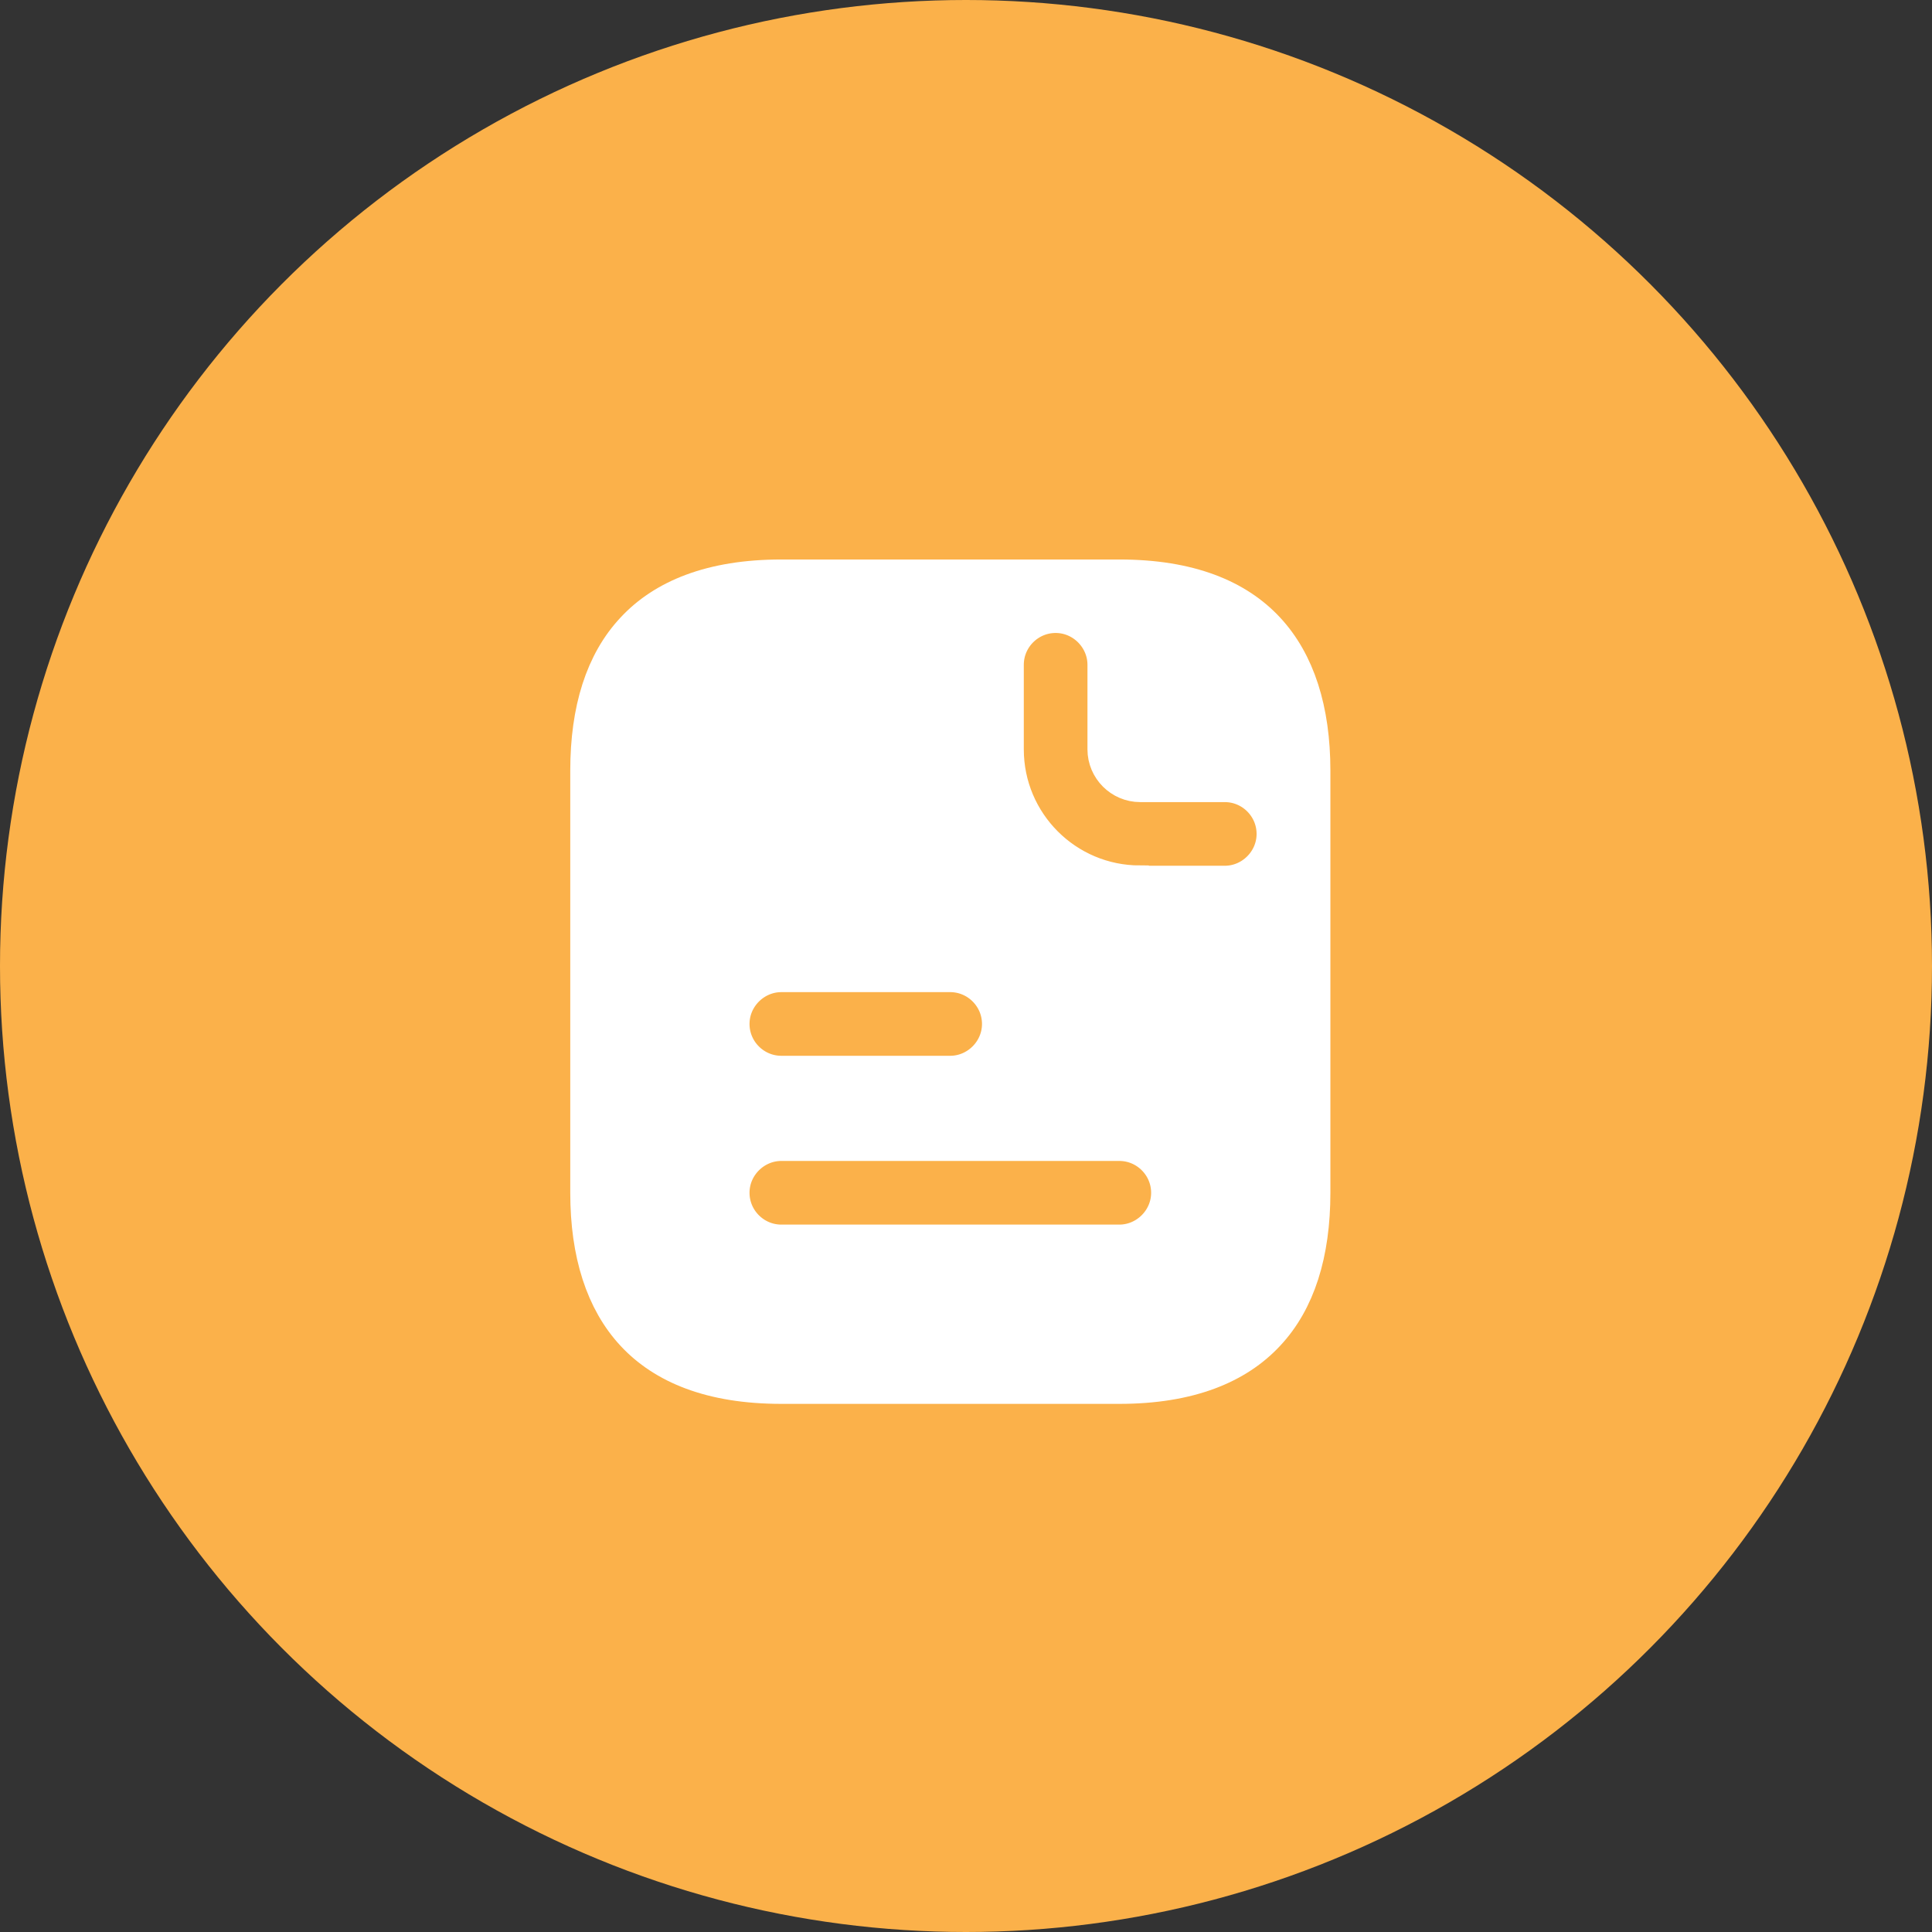
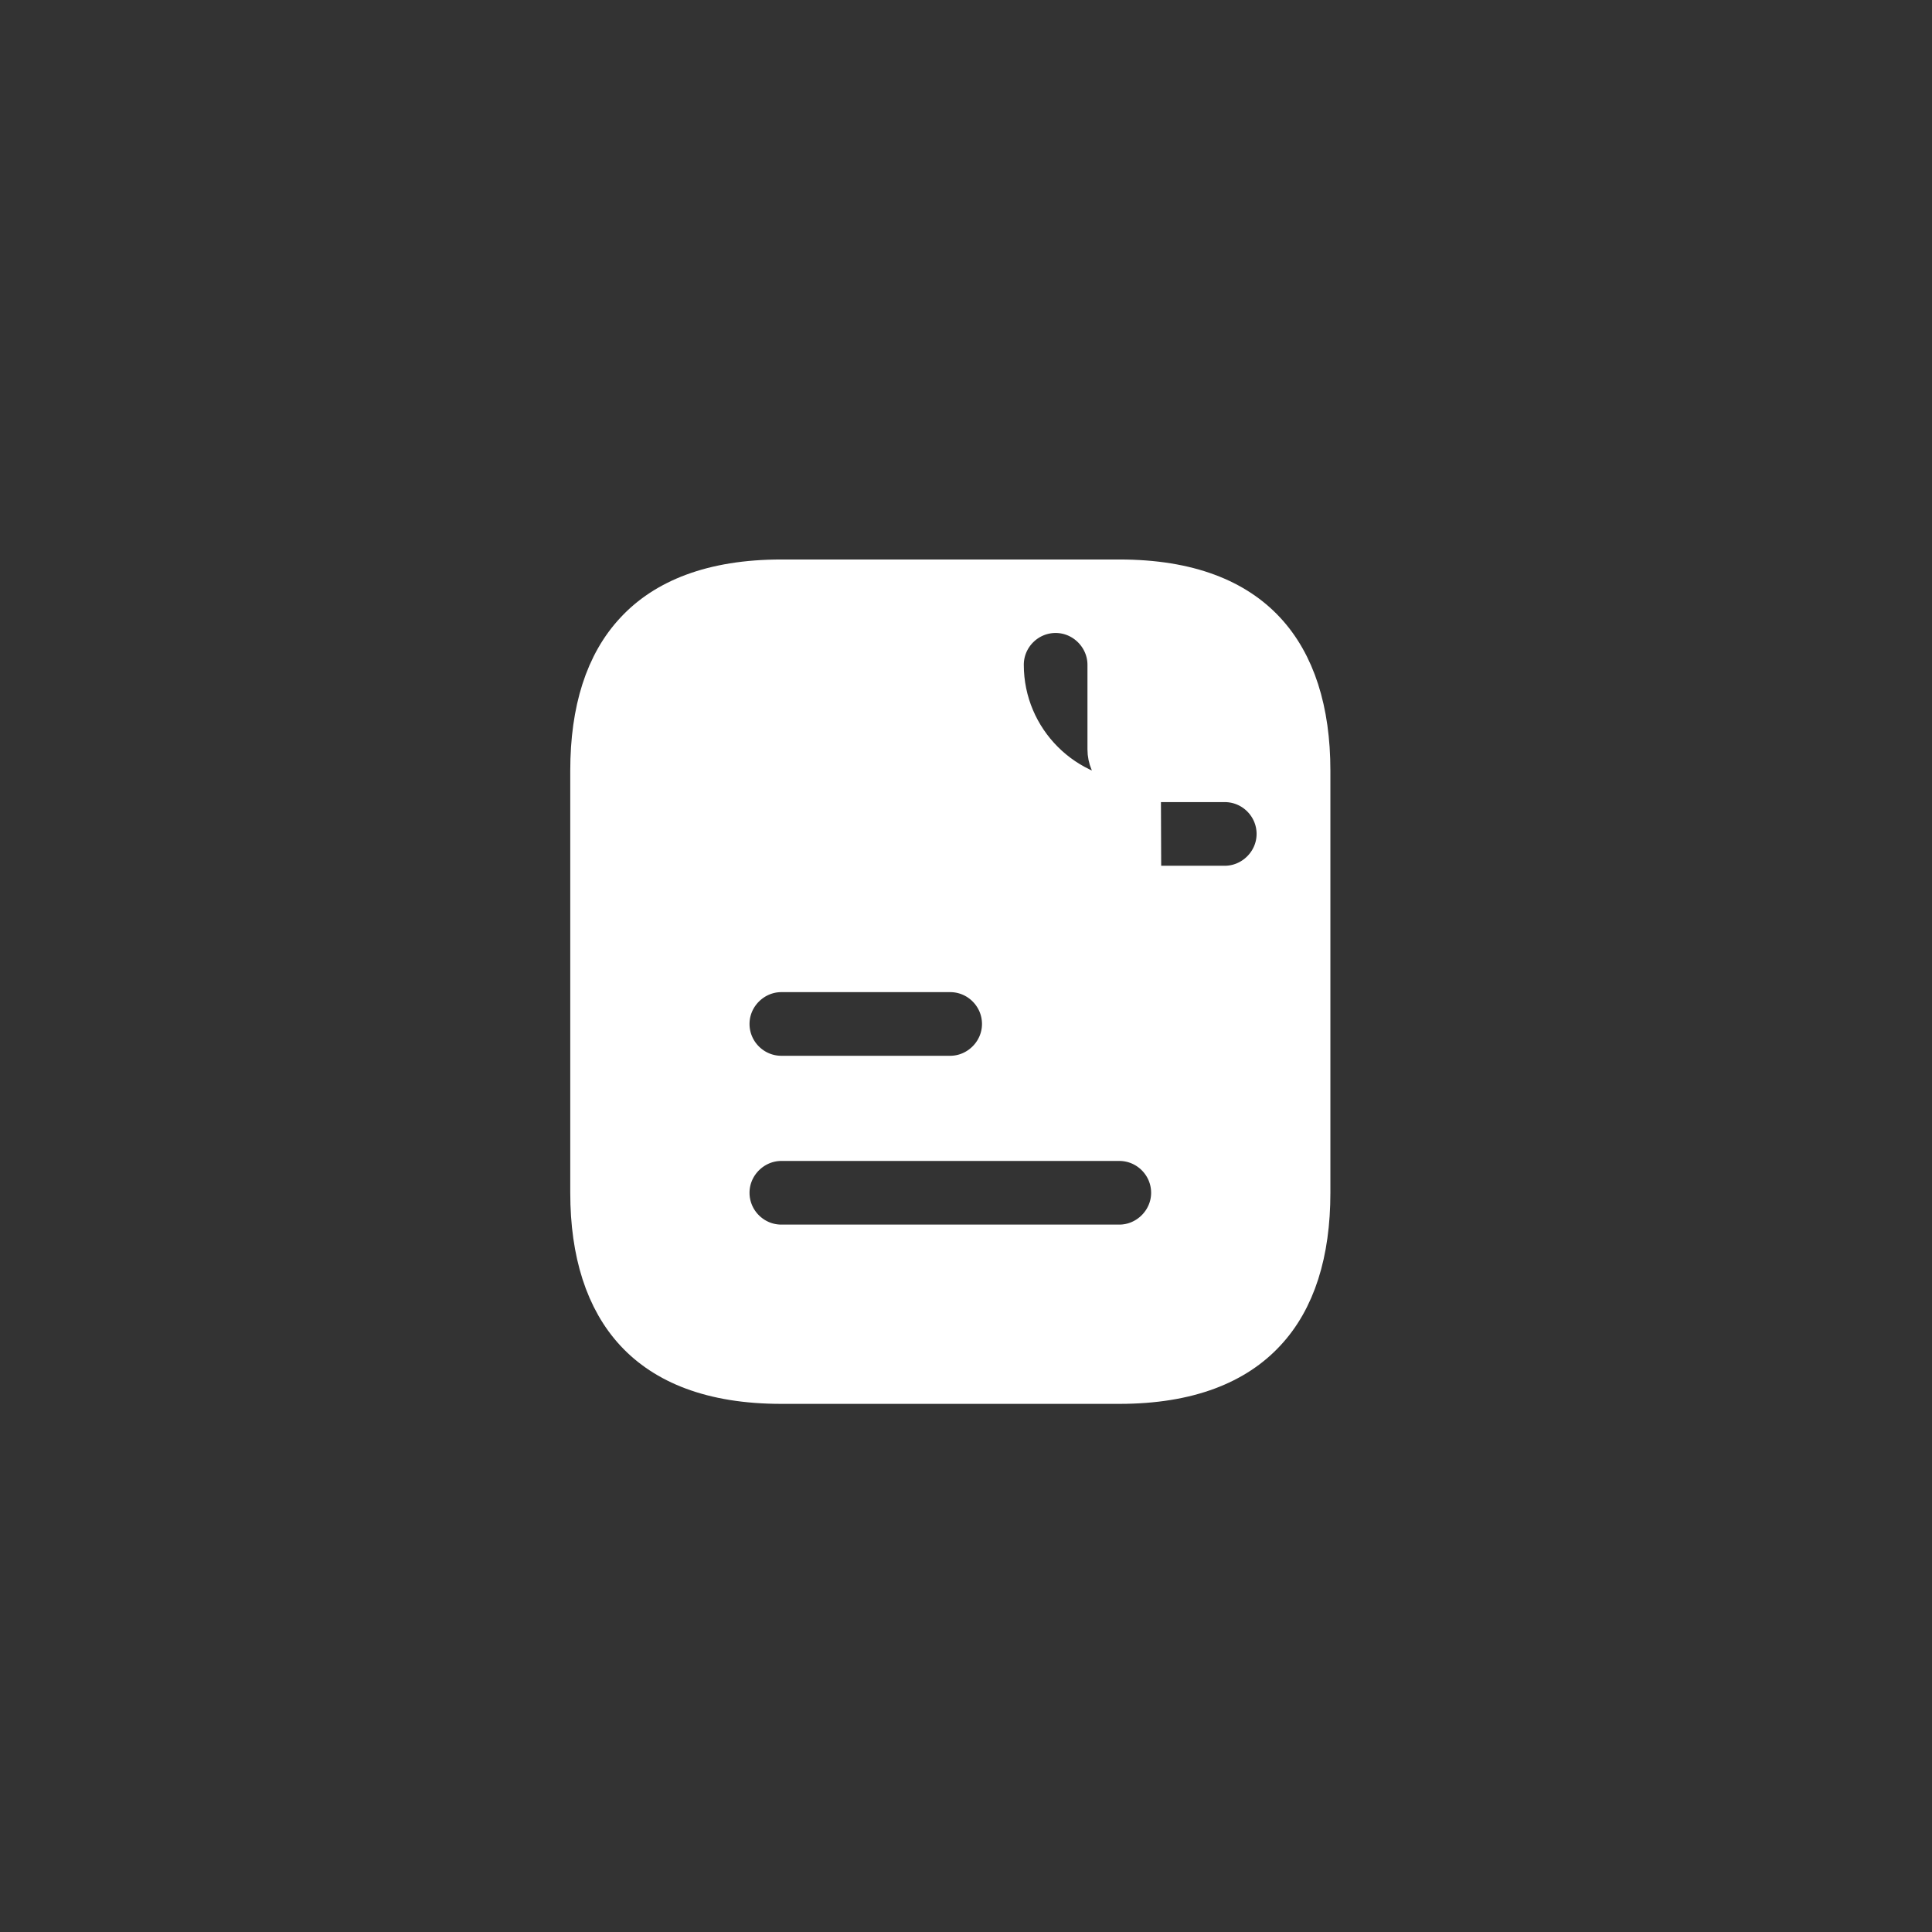
<svg xmlns="http://www.w3.org/2000/svg" viewBox="0 0 61 61">
  <rect x="0" y="0" width="61" height="61" fill="#333333" stroke="none" />
  <defs>
    <style>.d{fill:#fff;stroke:#fff;stroke-width:1.33px;}.e{fill:#fbb14a;}</style>
  </defs>
  <g id="a" />
  <g id="b">
    <g id="c">
-       <circle class="e" cx="30.5" cy="30.5" r="30.5" />
-       <path class="d" d="M24.67,18.33h10.67c2.21,0,3.67,.63,4.59,1.62,.93,1,1.41,2.48,1.41,4.38v13.33c0,1.9-.47,3.38-1.41,4.38-.92,.99-2.39,1.62-4.59,1.62h-10.67c-2.21,0-3.67-.63-4.59-1.62-.93-1-1.41-2.48-1.41-4.38v-13.33c0-1.9,.47-3.38,1.41-4.38,.92-.99,2.39-1.62,4.59-1.62Zm5.33,12.33h-5.33c-.91,0-1.67,.75-1.67,1.67s.75,1.67,1.67,1.67h5.33c.91,0,1.67-.75,1.67-1.67s-.75-1.67-1.67-1.67Zm-5.33,8.67h10.67c.91,0,1.67-.75,1.67-1.67s-.75-1.67-1.67-1.67h-10.67c-.91,0-1.67,.75-1.67,1.67s.75,1.67,1.67,1.67Zm11.33-11.33h2.67c.91,0,1.67-.75,1.67-1.67s-.75-1.67-1.67-1.67h-2.67c-.55,0-1-.45-1-1v-2.67c0-.91-.75-1.67-1.67-1.67s-1.67,.75-1.67,1.67v2.67c0,2.39,1.94,4.33,4.33,4.33Z" />
+       <path class="d" d="M24.67,18.33h10.67c2.21,0,3.67,.63,4.59,1.62,.93,1,1.41,2.48,1.41,4.38v13.33c0,1.9-.47,3.38-1.41,4.38-.92,.99-2.39,1.62-4.59,1.62h-10.67c-2.21,0-3.67-.63-4.59-1.62-.93-1-1.41-2.48-1.41-4.38v-13.33c0-1.9,.47-3.38,1.41-4.38,.92-.99,2.39-1.62,4.59-1.62Zm5.33,12.33h-5.33c-.91,0-1.67,.75-1.67,1.67s.75,1.67,1.67,1.67h5.33c.91,0,1.67-.75,1.67-1.67s-.75-1.67-1.67-1.67Zm-5.33,8.67h10.67c.91,0,1.67-.75,1.67-1.67s-.75-1.67-1.67-1.67h-10.67c-.91,0-1.67,.75-1.67,1.67s.75,1.67,1.67,1.67Zm11.33-11.33h2.67c.91,0,1.67-.75,1.67-1.67s-.75-1.67-1.67-1.67h-2.67c-.55,0-1-.45-1-1v-2.67c0-.91-.75-1.67-1.67-1.67s-1.67,.75-1.67,1.67c0,2.39,1.94,4.33,4.33,4.33Z" />
    </g>
  </g>
</svg>